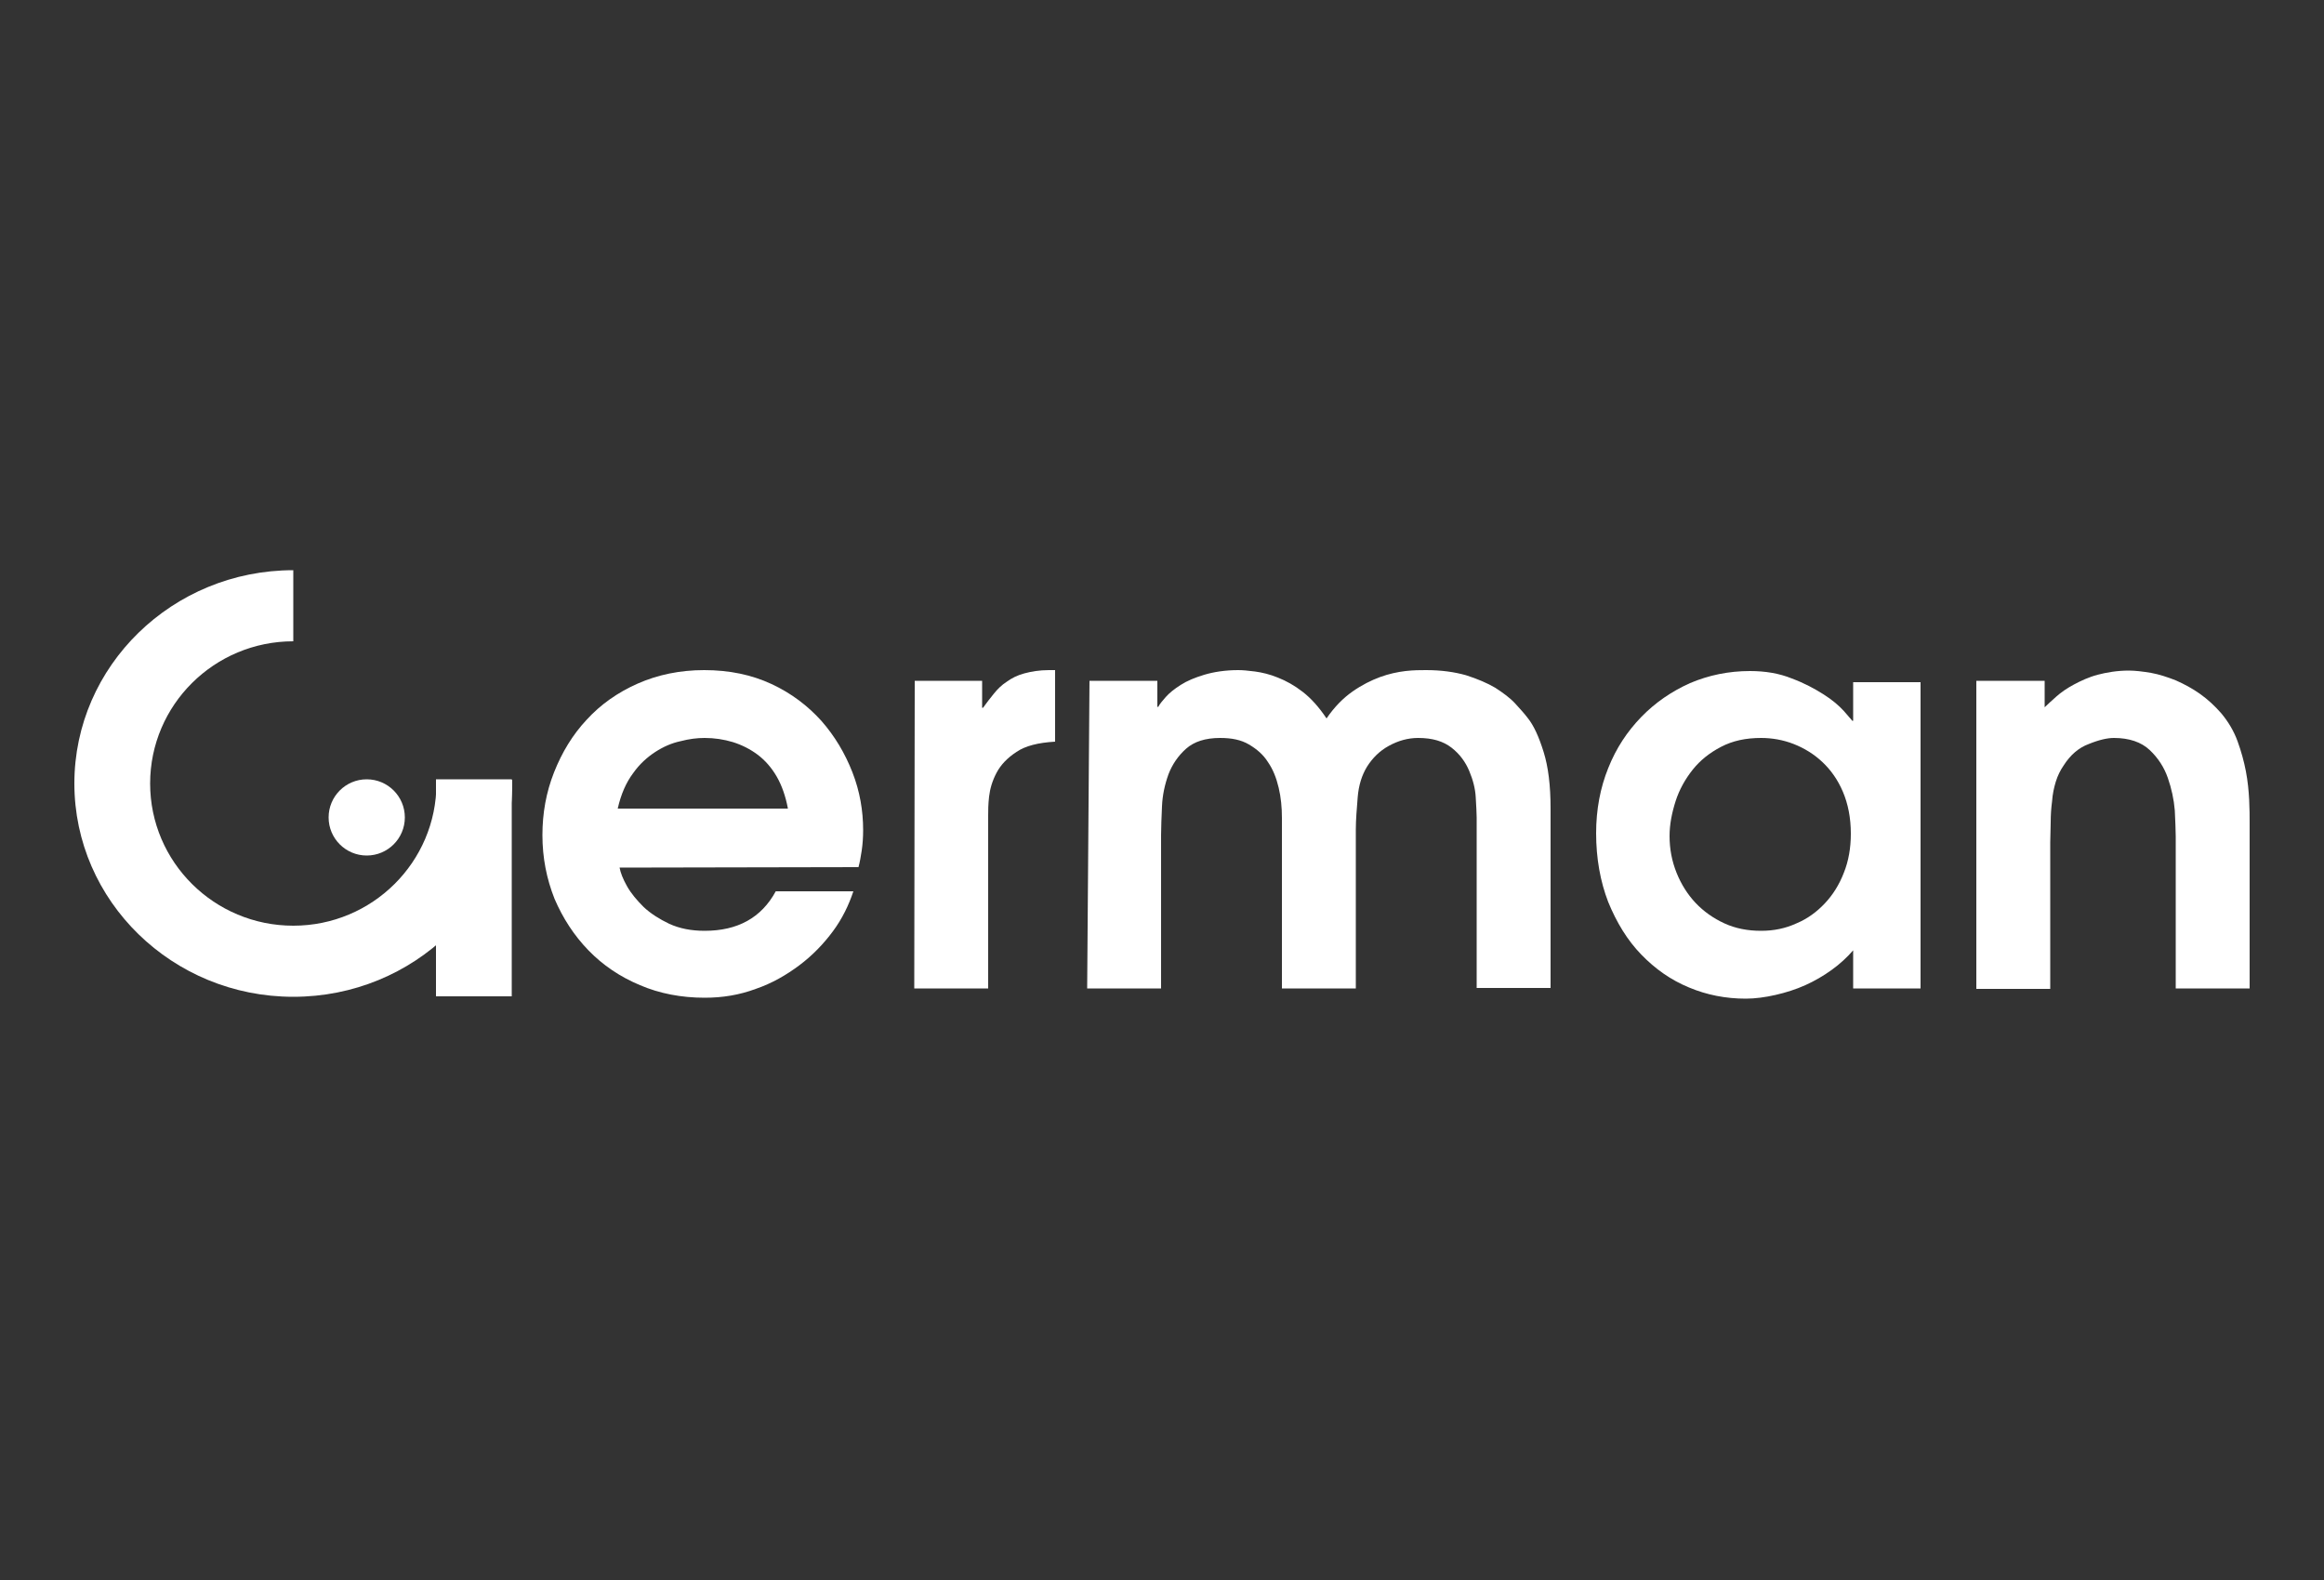
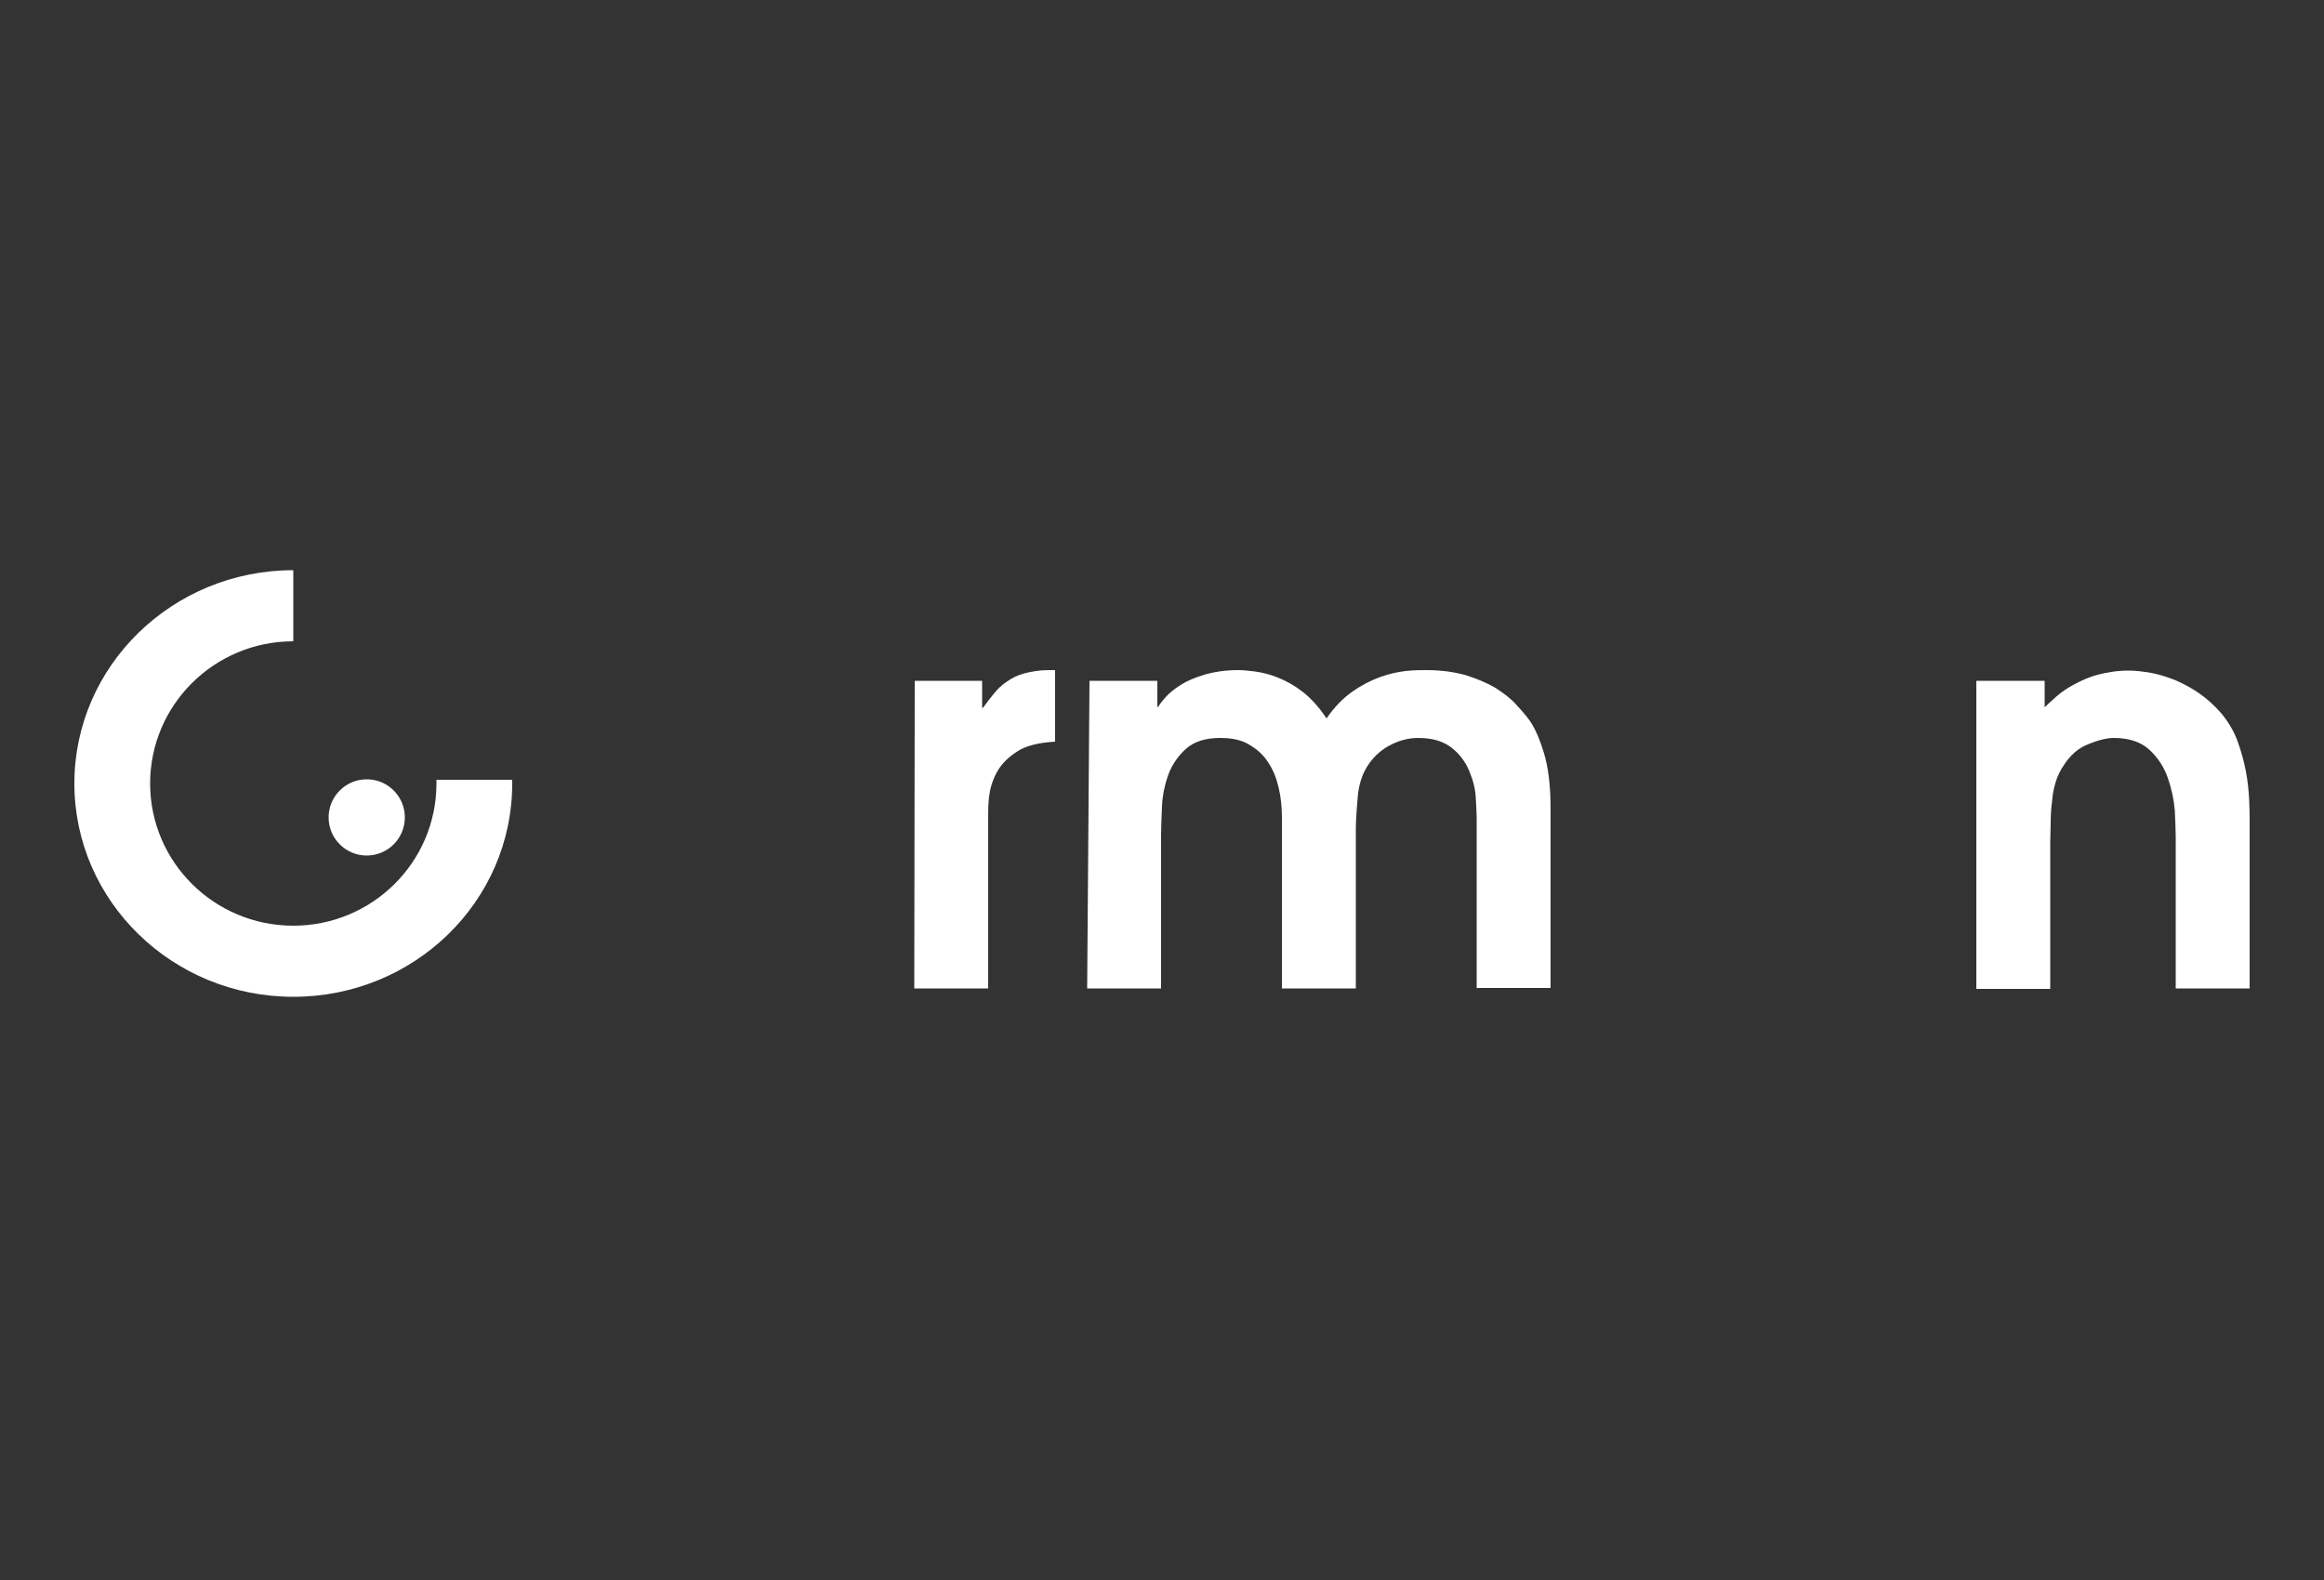
<svg xmlns="http://www.w3.org/2000/svg" version="1.1" x="0px" y="0px" viewBox="0 0 500 340" style="enable-background:new 0 0 500 340;" xml:space="preserve">
  <rect x="0" y="0" width="500" height="340" fill="#333333" stroke="none" />
  <style type="text/css">
	.st0{display:none;}
	.st1{display:inline;fill:#191616;}
	.st2{fill:#FFFFFF;}
</style>
  <g id="Layer_2" class="st0">
    <rect class="st1" width="500" height="340" />
  </g>
  <g id="Layer_1">
    <g>
-       <path class="st2" d="M133.3,186.7c0.2,1.1,0.7,2.4,1.6,4c0.9,1.6,2.1,3,3.6,4.5c1.5,1.4,3.4,2.6,5.5,3.6c2.2,1,4.7,1.5,7.6,1.5    c7.1,0,12.2-2.8,15.3-8.5h16.7c-1,3-2.4,5.9-4.4,8.6c-2,2.7-4.4,5.2-7.2,7.3c-2.8,2.1-5.9,3.9-9.4,5.1c-3.5,1.3-7.1,1.9-11,1.9    c-5,0-9.7-0.9-13.9-2.7c-4.3-1.8-8-4.3-11.1-7.5c-3.1-3.2-5.5-6.9-7.3-11.1c-1.7-4.3-2.6-8.8-2.6-13.7c0-4.7,0.8-9.2,2.5-13.5    c1.7-4.3,4-8.1,7-11.3c3-3.3,6.7-5.9,11-7.8c4.3-1.9,9.1-2.9,14.3-2.9c5.4,0,10.2,1,14.5,3c4.3,2,7.8,4.7,10.7,7.9    c2.9,3.3,5.1,7,6.7,11.1c1.6,4.1,2.3,8.3,2.3,12.4c0,1.6-0.1,3-0.3,4.4c-0.2,1.3-0.4,2.5-0.7,3.6L133.3,186.7L133.3,186.7z     M169.5,173.9c-0.5-2.6-1.3-4.9-2.4-6.8s-2.5-3.5-4.1-4.7c-1.6-1.2-3.4-2.1-5.3-2.7c-2-0.6-4-0.9-6.1-0.9c-1.6,0-3.3,0.2-5.2,0.7    c-1.9,0.4-3.7,1.2-5.4,2.3c-1.7,1.1-3.4,2.6-4.8,4.6c-1.5,2-2.6,4.5-3.3,7.6H169.5z" />
      <path class="st2" d="M196.8,146.5h14.5v5.8h0.2c0.7-1,1.5-2,2.3-3c0.8-1,1.7-1.9,2.8-2.6c1.1-0.8,2.3-1.4,3.8-1.8    c1.5-0.4,3.2-0.7,5.3-0.7h1.3v15.4c-3.6,0.2-6.4,0.9-8.3,2.2c-2,1.3-3.4,2.8-4.3,4.5c-0.9,1.7-1.4,3.4-1.6,5.1s-0.2,3.1-0.2,4.1    v37.2h-15.9L196.8,146.5L196.8,146.5z" />
      <path class="st2" d="M234.4,146.5H249v5.6h0.2c0.3-0.6,0.9-1.3,1.6-2.1c0.8-0.9,1.8-1.7,3.2-2.6s3.1-1.6,5.1-2.2s4.5-1,7.3-1    c0.9,0,2.1,0.1,3.6,0.3c1.5,0.2,3.2,0.6,4.9,1.3c1.8,0.7,3.6,1.7,5.4,3.1c1.8,1.4,3.5,3.3,5.1,5.7c1.7-2.5,3.6-4.4,5.6-5.8    c2-1.4,4-2.4,5.9-3.1c1.9-0.7,3.8-1.1,5.5-1.3c1.7-0.2,3.2-0.2,4.4-0.2c3.3,0,6.1,0.4,8.6,1.1c2.5,0.8,4.6,1.7,6.3,2.7    c1.7,1.1,3.2,2.2,4.3,3.4c1.1,1.2,2,2.2,2.6,3c1.4,1.7,2.5,4.2,3.5,7.4c1,3.2,1.5,7.2,1.5,12.2v38.6h-15.9v-36.7    c0-1-0.1-2.4-0.2-4.3c-0.1-1.9-0.6-3.8-1.4-5.7c-0.8-1.9-2-3.6-3.8-5s-4.1-2.1-7.2-2.1c-2.2,0-4.3,0.6-6.3,1.7    c-2,1.1-3.5,2.6-4.7,4.5c-1.1,1.8-1.8,4-2,6.6c-0.2,2.5-0.4,4.8-0.4,6.9v34.2h-15.9v-36.7c0-2.2-0.2-4.4-0.7-6.5    c-0.5-2.1-1.2-3.9-2.3-5.5c-1-1.6-2.4-2.8-4.1-3.8c-1.7-1-3.7-1.4-6.2-1.4c-3.2,0-5.6,0.8-7.3,2.3c-1.7,1.5-3,3.4-3.8,5.5    c-0.8,2.2-1.3,4.5-1.4,6.9c-0.1,2.4-0.2,4.5-0.2,6.2v33h-15.9L234.4,146.5L234.4,146.5z" />
-       <path class="st2" d="M413.2,212.7h-14.5v-8.2c-1.3,1.5-2.8,2.9-4.6,4.2c-1.8,1.3-3.7,2.4-5.7,3.3c-2,0.9-4.2,1.6-6.4,2.1    c-2.2,0.5-4.4,0.8-6.4,0.8c-4.3,0-8.4-0.8-12.2-2.4c-3.9-1.6-7.3-4-10.3-7.1c-3-3.1-5.3-6.9-7.1-11.3c-1.7-4.4-2.6-9.4-2.6-14.8    c0-5.1,0.9-9.8,2.6-14c1.7-4.3,4.1-7.9,7.1-11c3-3.1,6.5-5.5,10.5-7.3c4-1.7,8.3-2.6,12.9-2.6c3.3,0,6.3,0.5,9,1.6    c2.7,1,4.9,2.2,6.8,3.4c1.9,1.2,3.3,2.4,4.4,3.6c1,1.2,1.6,1.8,1.8,2.1h0.2v-8.3h14.5V212.7z M398.2,179.4c0-3.4-0.6-6.4-1.7-9    c-1.1-2.6-2.6-4.7-4.4-6.4c-1.8-1.7-3.9-3-6.2-3.9c-2.3-0.9-4.7-1.3-7-1.3c-3.3,0-6.1,0.6-8.6,1.9c-2.5,1.3-4.5,2.9-6.1,4.9    c-1.6,2-2.9,4.3-3.7,6.8c-0.8,2.5-1.3,5-1.3,7.5c0,2.8,0.5,5.4,1.5,7.9c1,2.5,2.4,4.7,4.1,6.5c1.7,1.8,3.8,3.3,6.2,4.4    c2.4,1.1,5,1.6,7.9,1.6c2.7,0,5.2-0.5,7.6-1.6c2.4-1,4.4-2.5,6.1-4.3s3.1-4,4.1-6.6C397.7,185.3,398.2,182.5,398.2,179.4z" />
      <path class="st2" d="M425.2,146.5h14.7v5.7c0.6-0.6,1.5-1.4,2.5-2.3c1-0.9,2.3-1.8,3.8-2.6c1.5-0.8,3.2-1.6,5.1-2.1    s4.2-0.9,6.7-0.9c1.4,0,3,0.2,4.8,0.5c1.7,0.3,3.5,0.9,5.3,1.6c1.8,0.8,3.5,1.7,5.2,2.9c1.7,1.2,3.2,2.6,4.6,4.2    c1.5,1.8,2.7,3.8,3.5,6c0.8,2.2,1.4,4.4,1.8,6.5c0.4,2.1,0.6,4.2,0.7,6.1c0.1,2,0.1,3.6,0.1,4.8v35.8h-15.9V180    c0-1.4-0.1-3.2-0.2-5.6c-0.2-2.4-0.7-4.7-1.5-7c-0.8-2.3-2.1-4.3-3.9-6c-1.8-1.7-4.4-2.6-7.7-2.6c-1.4,0-3.2,0.4-5.4,1.3    c-2.2,0.8-4,2.4-5.4,4.6c-0.7,1-1.3,2.2-1.7,3.5c-0.4,1.3-0.7,2.7-0.8,4.2c-0.2,1.5-0.3,3-0.3,4.5c0,1.5-0.1,3-0.1,4.4v31.5h-15.9    L425.2,146.5L425.2,146.5z" />
      <g>
        <circle class="st2" cx="78.9" cy="175.9" r="8.2" />
        <path class="st2" d="M110.2,168.6c0,25.4-21.1,45.9-47.1,45.9c-26,0-47.1-20.6-47.1-45.9s21.1-45.9,47.1-45.9h0v15.3h0     c-17,0-30.8,13.7-30.8,30.6s13.8,30.6,30.8,30.6s30.8-13.7,30.8-30.6c0-0.3,0-0.6,0-0.8h16.3C110.2,168,110.2,168.3,110.2,168.6z     " />
-         <rect x="93.8" y="167.7" class="st2" width="16.3" height="46.7" />
      </g>
    </g>
  </g>
</svg>